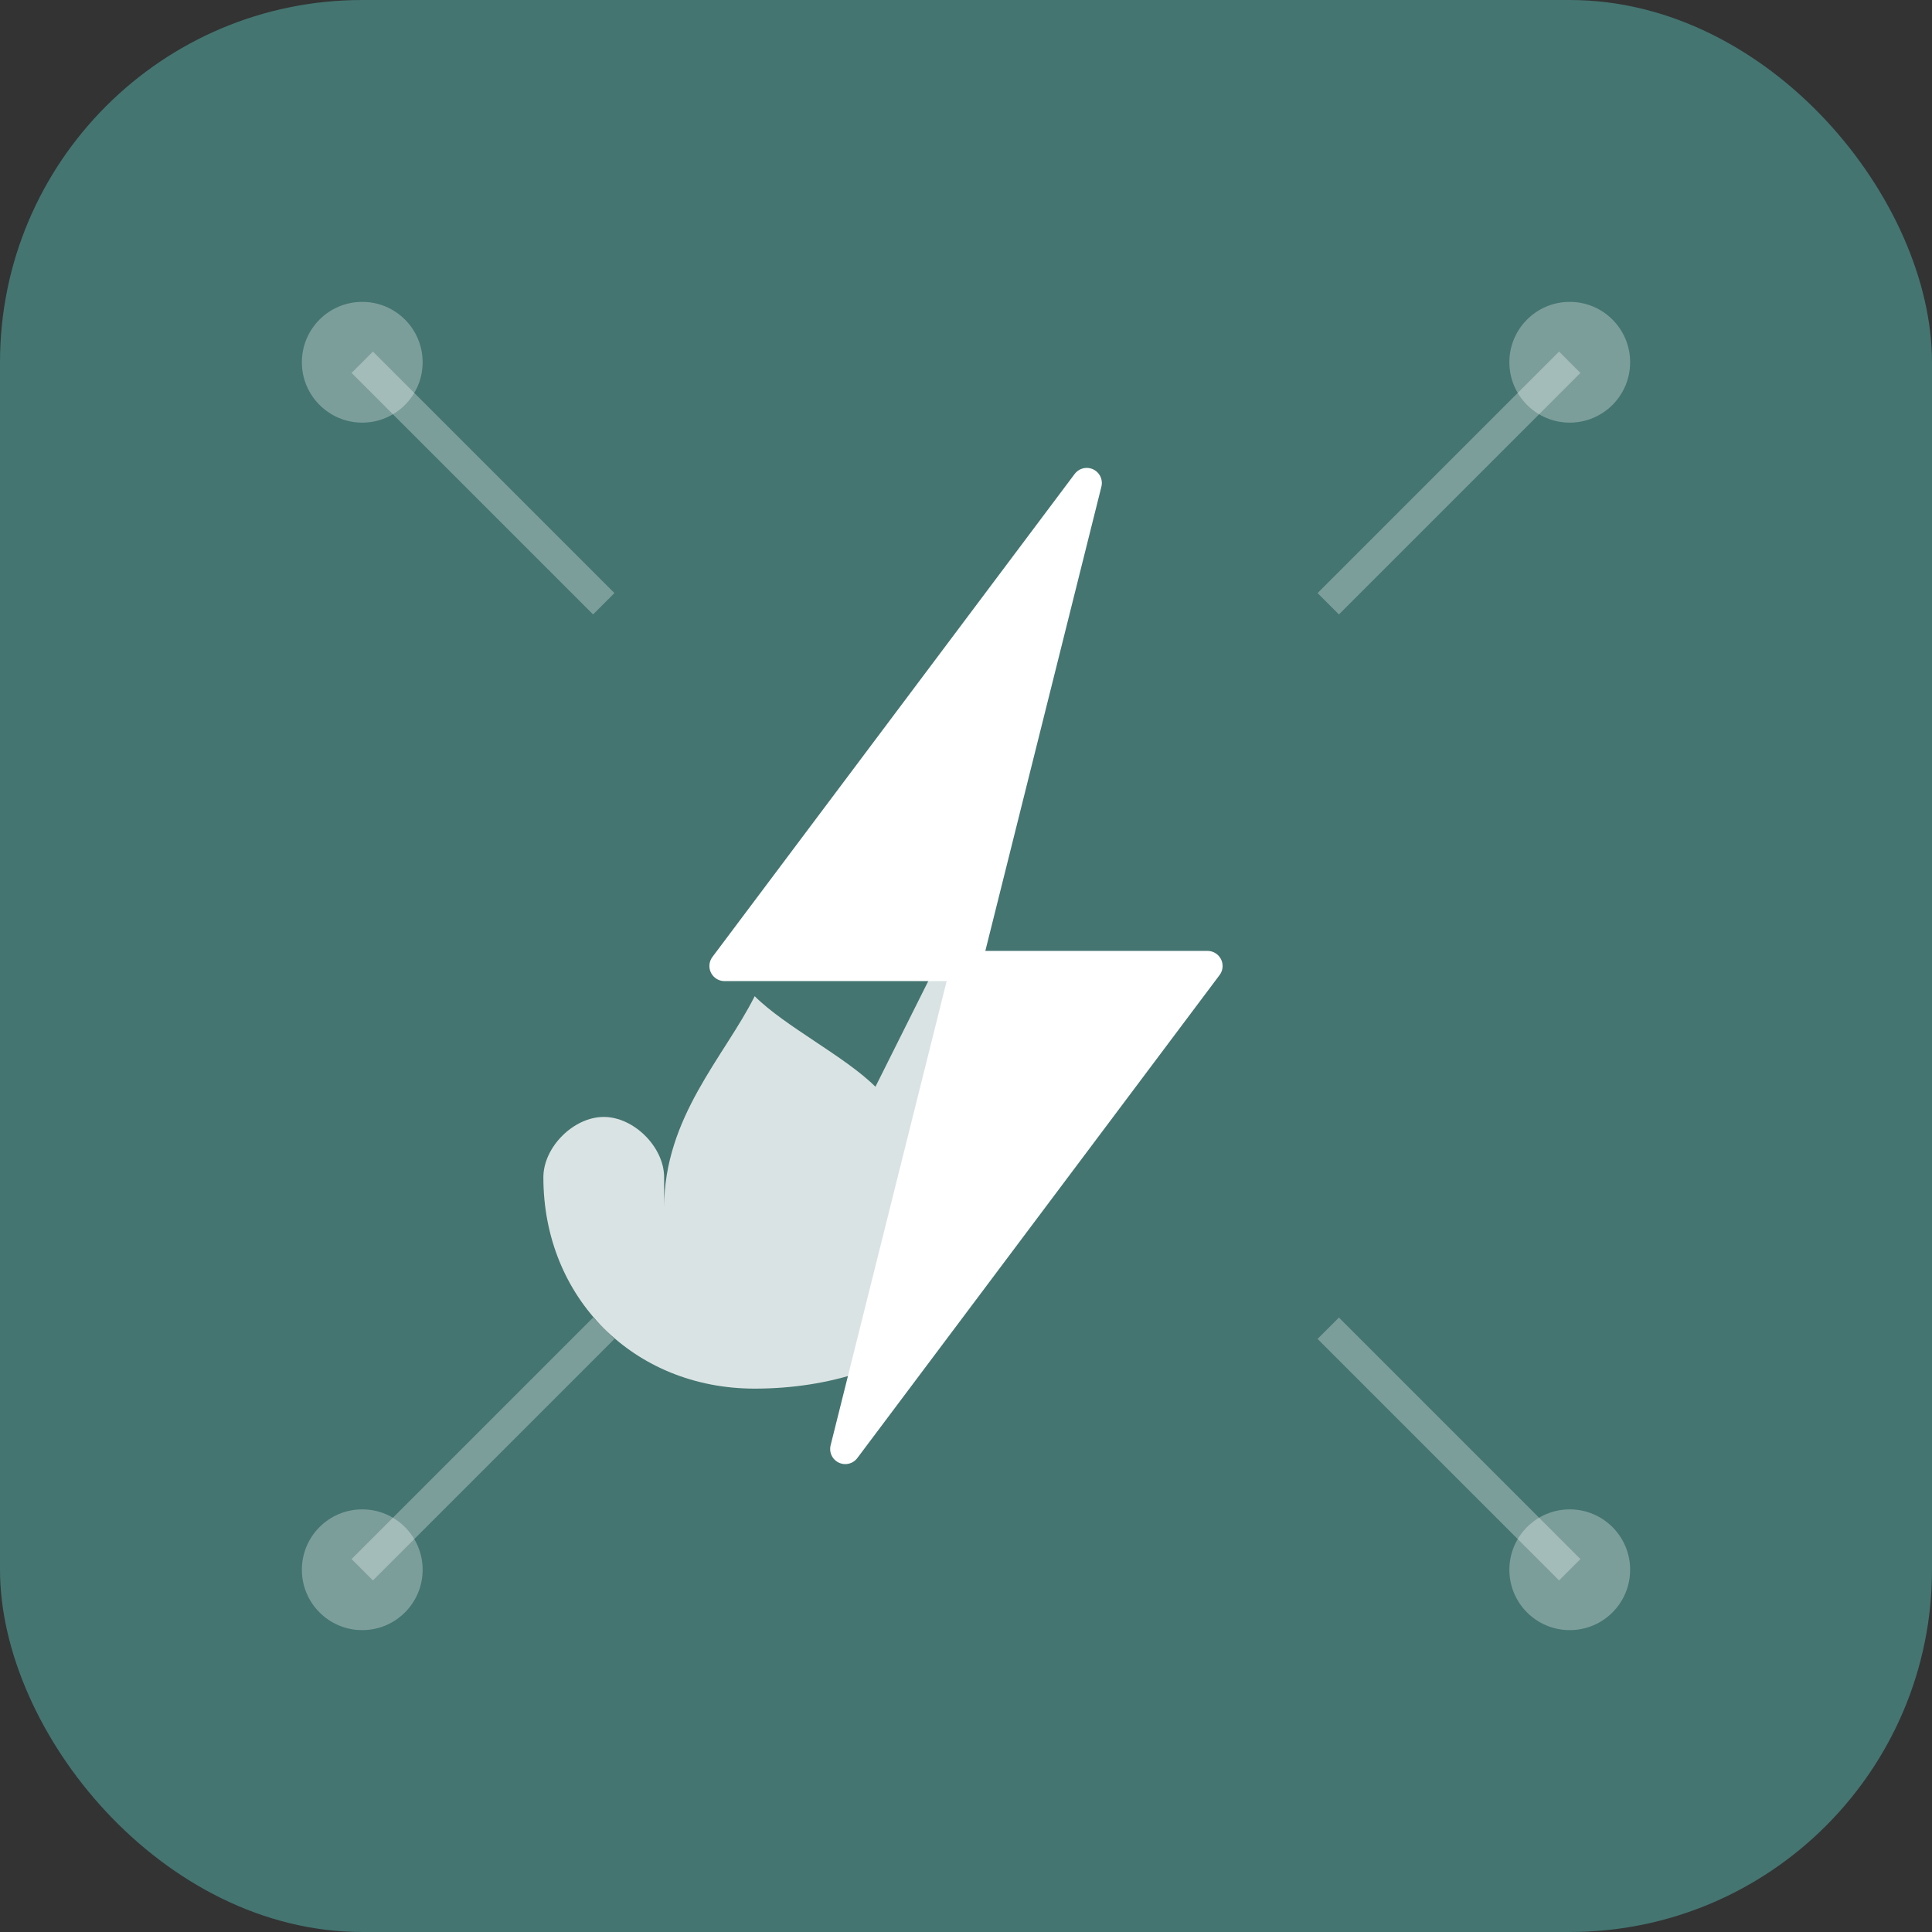
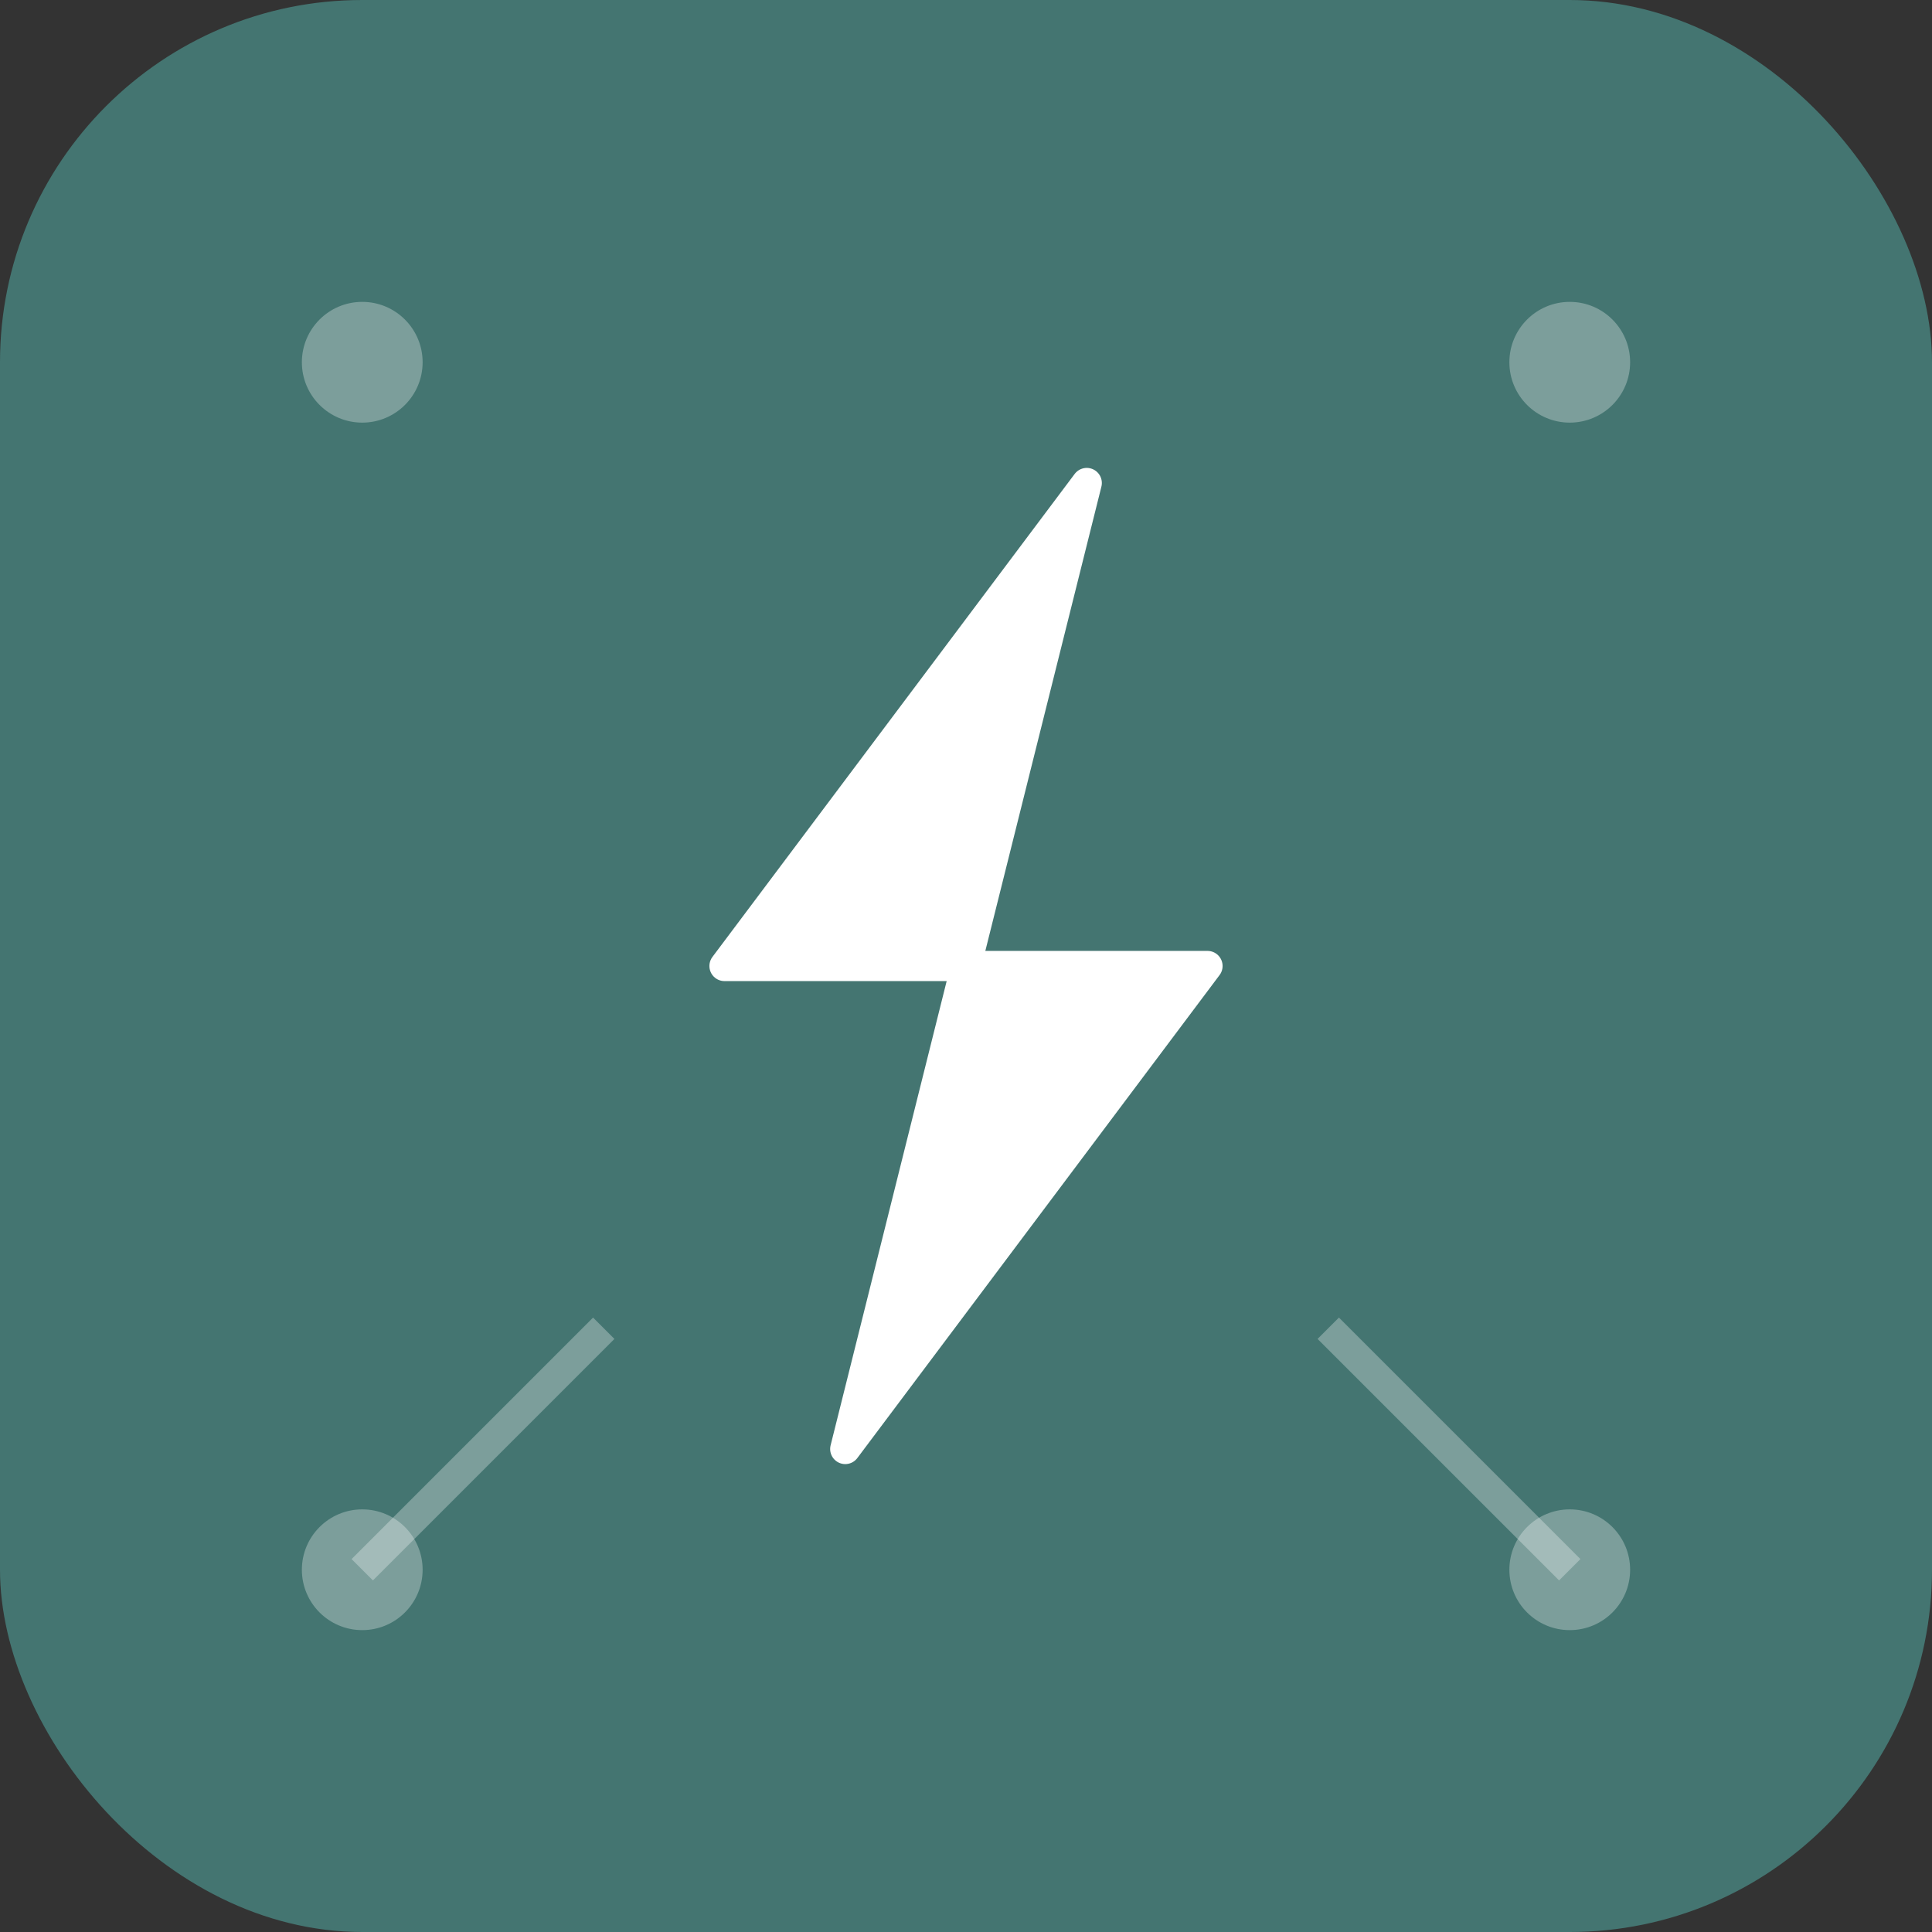
<svg xmlns="http://www.w3.org/2000/svg" width="32" height="32" viewBox="0 0 32 32" fill="none">
  <rect x="0" y="0" width="32" height="32" fill="#333333" stroke="none" />
  <rect width="32" height="32" rx="6" fill="#447571" />
  <path d="M18 8L12 16H16L14 24L20 16H16L18 8Z" fill="#FFFFFF" stroke="#FFFFFF" stroke-width="0.5" stroke-linejoin="round" />
-   <path d="M11 20C11 18.5 12 17.5 12.5 16.5C13 17 14 17.5 14.5 18C15 17 15.5 16 16 15C16.5 16.5 17 17.5 17 19C17 21.5 15 23 12.5 23C10.5 23 9 21.5 9 19.5C9 19 9.5 18.5 10 18.5C10.5 18.5 11 19 11 19.5V20Z" fill="#FFFFFF" opacity="0.8" />
  <circle cx="6" cy="6" r="1" fill="#FFFFFF" opacity="0.3" />
  <circle cx="26" cy="6" r="1" fill="#FFFFFF" opacity="0.3" />
  <circle cx="6" cy="26" r="1" fill="#FFFFFF" opacity="0.3" />
  <circle cx="26" cy="26" r="1" fill="#FFFFFF" opacity="0.3" />
-   <line x1="6" y1="6" x2="10" y2="10" stroke="#FFFFFF" stroke-width="0.5" opacity="0.3" />
-   <line x1="26" y1="6" x2="22" y2="10" stroke="#FFFFFF" stroke-width="0.5" opacity="0.3" />
  <line x1="6" y1="26" x2="10" y2="22" stroke="#FFFFFF" stroke-width="0.5" opacity="0.3" />
  <line x1="26" y1="26" x2="22" y2="22" stroke="#FFFFFF" stroke-width="0.5" opacity="0.3" />
</svg>